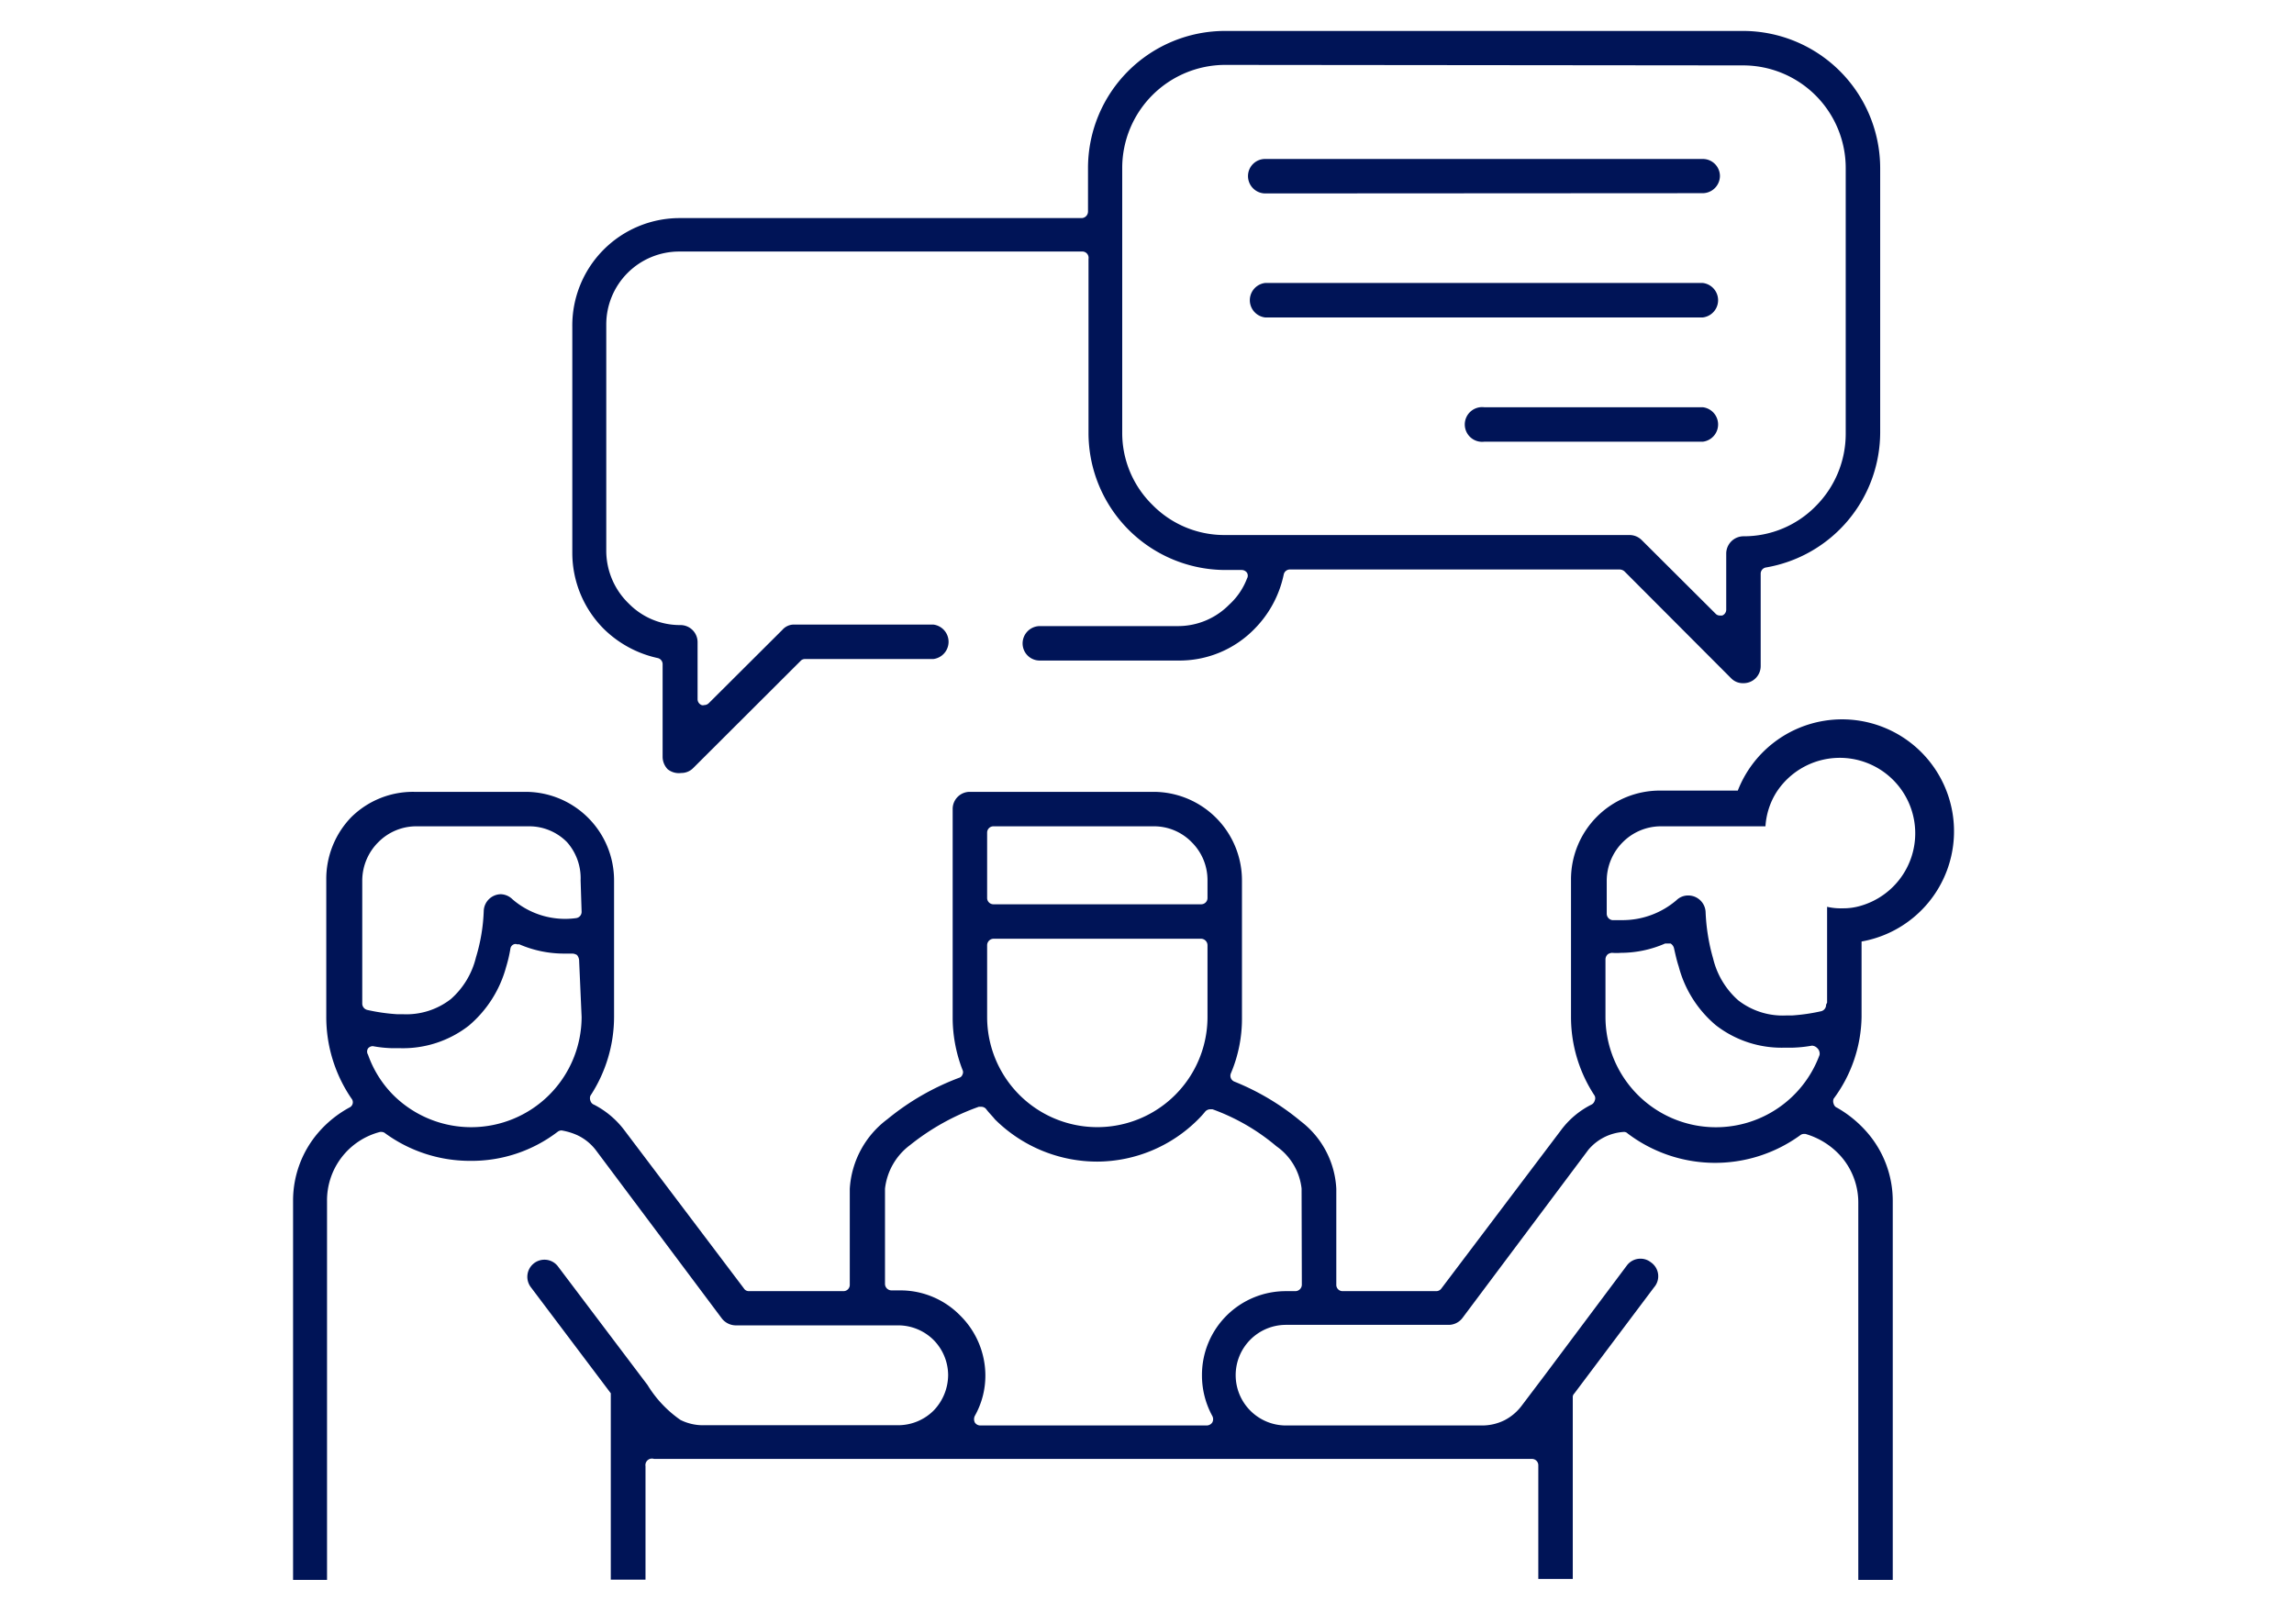
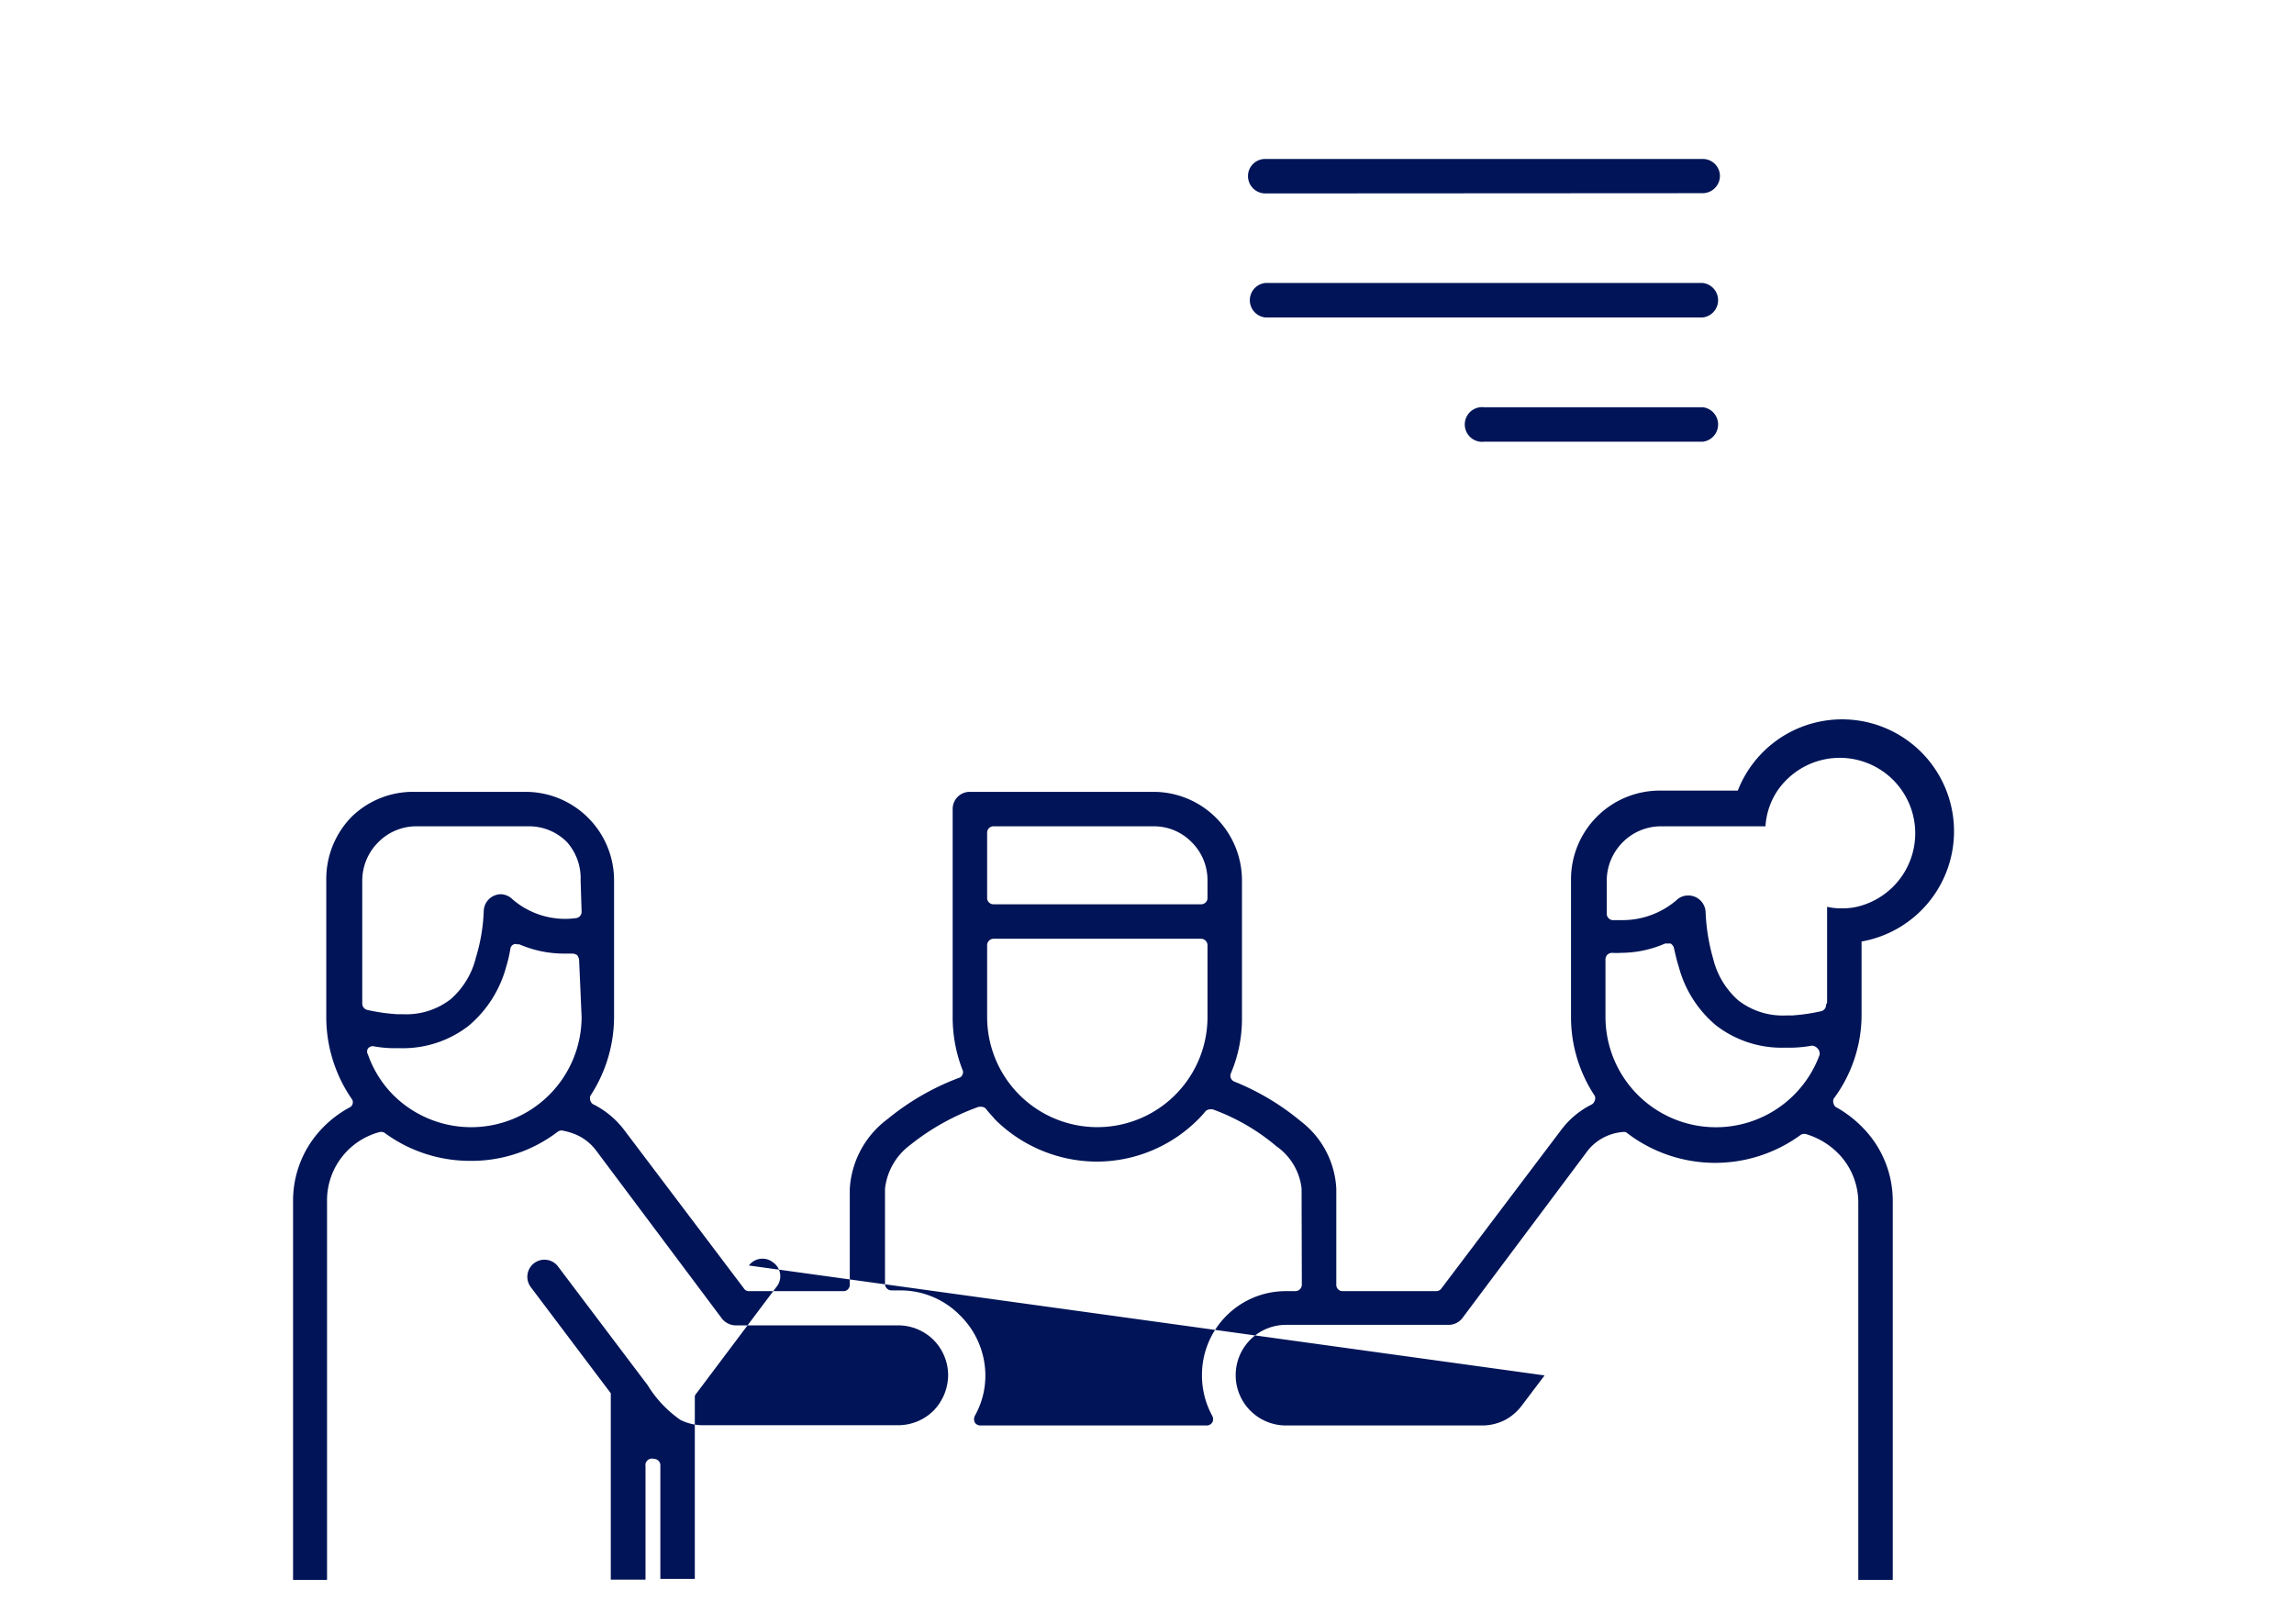
<svg xmlns="http://www.w3.org/2000/svg" id="Calque_1" data-name="Calque 1" viewBox="0 0 91.19 64.58">
  <path d="M67.69,12.62a.69.69,0,0,0,0-1.37H50.29a.69.69,0,0,0,0,1.37Z" style="fill:#001457" />
  <path d="M67.69,7.68A.69.69,0,0,0,68.37,7a.68.68,0,0,0-.68-.68H50.29a.68.68,0,0,0-.68.68.69.69,0,0,0,.68.69Z" style="fill:#001457" />
-   <path d="M26.54,30.58a.72.72,0,0,1-.2-.48V26.41a.25.25,0,0,0-.2-.25A4.38,4.38,0,0,1,24,25a4.28,4.28,0,0,1-1.25-3v-9A4.27,4.27,0,0,1,27,8.67H43a.26.26,0,0,0,.25-.26V6.68a5.45,5.45,0,0,1,5.44-5.45H69.3a5.46,5.46,0,0,1,5.44,5.45V17.2a5.46,5.46,0,0,1-4.54,5.36.25.25,0,0,0-.21.25v3.67a.68.68,0,0,1-.69.68.65.65,0,0,1-.48-.19l-4.25-4.26a.31.31,0,0,0-.18-.07H51.28a.25.25,0,0,0-.25.2A4.33,4.33,0,0,1,49.87,25a4.16,4.16,0,0,1-3,1.26H41.34a.68.68,0,0,1-.69-.68.69.69,0,0,1,.69-.69h5.52a2.85,2.85,0,0,0,2-.85A2.71,2.71,0,0,0,49.57,23a.23.23,0,0,0,0-.23.26.26,0,0,0-.21-.11h-.65a5.45,5.45,0,0,1-5.44-5.44V10.29A.25.25,0,0,0,43,10H27a2.9,2.9,0,0,0-2.9,2.9v9A2.92,2.92,0,0,0,25,24a2.85,2.85,0,0,0,2.05.85.68.68,0,0,1,.68.69v2.26a.25.25,0,0,0,.16.23.16.16,0,0,0,.1,0,.26.26,0,0,0,.18-.07l2.93-2.92a.61.61,0,0,1,.48-.21h5.52a.69.69,0,0,1,0,1.37H32a.23.23,0,0,0-.18.08l-4.26,4.25a.66.66,0,0,1-.48.2A.71.71,0,0,1,26.54,30.58Zm22.14-28a4.1,4.1,0,0,0-4.07,4.08V17.2a4,4,0,0,0,1.2,2.87,4,4,0,0,0,2.87,1.2h16.1a.69.69,0,0,1,.48.2l2.93,2.92a.23.23,0,0,0,.18.08l.09,0a.25.25,0,0,0,.16-.24V22a.69.69,0,0,1,.68-.68,4,4,0,0,0,2.88-1.2,4.07,4.07,0,0,0,1.19-2.87V6.68A4.08,4.08,0,0,0,69.3,2.6Z" style="fill:#001457" />
  <path d="M67.69,17.56a.69.69,0,0,0,0-1.37H59a.69.69,0,1,0,0,1.37Z" style="fill:#001457" />
-   <path d="M74,40.43v-3a4.45,4.45,0,1,0-4.92-6H66A3.53,3.53,0,0,0,62.45,35v5.43a5.67,5.67,0,0,0,.94,3.13.23.23,0,0,1,0,.2.25.25,0,0,1-.14.16,3.41,3.41,0,0,0-1.19,1l-4.76,6.3a.25.25,0,0,1-.21.11H53.37a.25.25,0,0,1-.25-.26V47.26a3.6,3.6,0,0,0-1.42-2.69A9.89,9.89,0,0,0,49.07,43a.25.25,0,0,1-.14-.33,5.55,5.55,0,0,0,.44-2.21V35a3.52,3.52,0,0,0-3.51-3.52H38.55a.68.68,0,0,0-.68.68v8.27a5.75,5.75,0,0,0,.39,2.1.21.21,0,0,1,0,.19.2.2,0,0,1-.14.13,10.06,10.06,0,0,0-2.84,1.64,3.73,3.73,0,0,0-1.5,2.77v3.81a.25.25,0,0,1-.25.26H29.77a.23.23,0,0,1-.2-.11l-4.76-6.3a3.53,3.53,0,0,0-1.19-1,.24.24,0,0,1-.15-.16.28.28,0,0,1,0-.2,5.73,5.73,0,0,0,.94-3.14V35a3.52,3.52,0,0,0-3.52-3.52H16.46a3.49,3.49,0,0,0-2.49,1,3.53,3.53,0,0,0-1,2.49v5.43a5.74,5.74,0,0,0,1,3.27.23.23,0,0,1-.08.36,4.41,4.41,0,0,0-1.24,1,4.14,4.14,0,0,0-1,2.69V62.81H13V47.76A2.81,2.81,0,0,1,15.11,45h.06a.24.24,0,0,1,.15.06,5.72,5.72,0,0,0,3.37,1.09A5.63,5.63,0,0,0,22.16,45a.27.27,0,0,1,.16-.06h0a2.56,2.56,0,0,1,.63.19,2,2,0,0,1,.74.6l5,6.68a.71.71,0,0,0,.54.28h6.46a2,2,0,0,1,1.42.58,2,2,0,0,1,.58,1.39,2.05,2.05,0,0,1-.57,1.41,2,2,0,0,1-1.43.59H28a2,2,0,0,1-.95-.21,4.61,4.61,0,0,1-1.31-1.39l-.22-.29-3.33-4.41a.67.67,0,0,0-.55-.28.68.68,0,0,0-.54,1.09l3.18,4.22s0,.09,0,.15v7.26h1.38V58.29A.26.26,0,0,1,26,58H60.9a.25.25,0,0,1,.25.25v4.52h1.37V55.55a.19.19,0,0,1,.06-.15l3.17-4.22a.67.67,0,0,0-.13-1,.65.65,0,0,0-.4-.14.67.67,0,0,0-.55.27L61.4,54.68l-.9,1.19a2,2,0,0,1-.69.59,2,2,0,0,1-.9.21H51.12a2,2,0,0,1-2-2,2,2,0,0,1,2-2H57.6a.69.69,0,0,0,.54-.28l5-6.68A2,2,0,0,1,64.55,45h0a.2.2,0,0,1,.15.06,5.76,5.76,0,0,0,6.85.08.24.24,0,0,1,.15-.06h.07a3,3,0,0,1,1.41.89,2.79,2.79,0,0,1,.69,1.83V62.81h1.37V47.76a4.15,4.15,0,0,0-1-2.72,4.61,4.61,0,0,0-1.21-1,.23.23,0,0,1-.14-.16.27.27,0,0,1,0-.2A5.59,5.59,0,0,0,74,40.43Zm-50.88,0a4.39,4.39,0,0,1-7.49,3.1,4.3,4.3,0,0,1-1-1.6.23.23,0,0,1,0-.25.25.25,0,0,1,.19-.09h0a4.91,4.91,0,0,0,.74.08h.32a4.26,4.26,0,0,0,2.75-.89,4.64,4.64,0,0,0,1.49-2.34,5.55,5.55,0,0,0,.17-.73.22.22,0,0,1,.14-.17.16.16,0,0,1,.12,0l.09,0a4.47,4.47,0,0,0,1.78.37l.34,0h0a.39.39,0,0,1,.18.06.39.39,0,0,1,.08.19Zm0-4.18a.25.25,0,0,1-.22.25,3.2,3.2,0,0,1-2.53-.75.69.69,0,0,0-.46-.2h0a.69.69,0,0,0-.68.65,7.15,7.15,0,0,1-.31,1.86,3.21,3.21,0,0,1-1,1.66,2.88,2.88,0,0,1-1.91.6h-.23a7.46,7.46,0,0,1-1.18-.17.26.26,0,0,1-.2-.26V35a2.16,2.16,0,0,1,.64-1.52,2.12,2.12,0,0,1,1.52-.63h4.47a2.11,2.11,0,0,1,1.51.63A2.16,2.16,0,0,1,23.08,35ZM39.24,33.1a.25.25,0,0,1,.25-.25h6.37a2.09,2.09,0,0,1,1.51.63A2.12,2.12,0,0,1,48,35v.69a.25.25,0,0,1-.25.26H39.49a.25.25,0,0,1-.25-.26Zm0,4.48a.26.26,0,0,1,.25-.26h8.26a.26.26,0,0,1,.25.26v2.85a4.38,4.38,0,1,1-8.76,0ZM51.75,51.07a.26.26,0,0,1-.26.26h-.37a3.33,3.33,0,0,0-3.34,3.34,3.36,3.36,0,0,0,.41,1.62.27.27,0,0,1,0,.26.27.27,0,0,1-.22.12h-9a.26.26,0,0,1-.22-.12.3.3,0,0,1,0-.26,3.26,3.26,0,0,0,.42-1.62,3.36,3.36,0,0,0-1-2.37,3.32,3.32,0,0,0-2.38-1h-.35a.26.26,0,0,1-.26-.26V47.26a2.51,2.51,0,0,1,1-1.74A9.37,9.37,0,0,1,38.91,44H39a.25.25,0,0,1,.2.09c.11.15.24.27.35.41a5.77,5.77,0,0,0,4.08,1.68,5.7,5.7,0,0,0,4-1.68,3.73,3.73,0,0,0,.28-.31.27.27,0,0,1,.2-.09h.09a8.29,8.29,0,0,1,2.54,1.47,2.37,2.37,0,0,1,1,1.68Zm20.58-9.13a4.39,4.39,0,0,1-8.51-1.51v-2.3a.28.28,0,0,1,.09-.19.32.32,0,0,1,.17-.06h0a2.3,2.3,0,0,0,.36,0,4.4,4.4,0,0,0,1.75-.37l.1,0,.12,0a.31.31,0,0,1,.13.17c.06.26.11.5.19.74a4.56,4.56,0,0,0,1.48,2.34,4.26,4.26,0,0,0,2.75.89h.31a5.17,5.17,0,0,0,.76-.08h0a.31.31,0,0,1,.2.09A.3.3,0,0,1,72.33,41.94Zm.26-2a.26.26,0,0,1-.19.26,7.51,7.51,0,0,1-1.17.17H71a2.88,2.88,0,0,1-1.9-.6,3.22,3.22,0,0,1-1-1.66,7.78,7.78,0,0,1-.3-1.86.69.69,0,0,0-.68-.65.66.66,0,0,0-.48.19,3.3,3.3,0,0,1-2.11.79l-.44,0a.26.26,0,0,1-.22-.25V35a2.17,2.17,0,0,1,.64-1.52A2.14,2.14,0,0,1,66,32.85h4.18a2.88,2.88,0,0,1,.44-1.36A3,3,0,1,1,74,36a2.43,2.43,0,0,1-.77.11,2.35,2.35,0,0,1-.6-.06v3.81Z" style="fill:#001457" />
+   <path d="M74,40.43v-3a4.45,4.45,0,1,0-4.92-6H66A3.53,3.53,0,0,0,62.45,35v5.43a5.67,5.67,0,0,0,.94,3.13.23.23,0,0,1,0,.2.25.25,0,0,1-.14.16,3.41,3.41,0,0,0-1.19,1l-4.76,6.3a.25.25,0,0,1-.21.11H53.37a.25.25,0,0,1-.25-.26V47.26a3.6,3.6,0,0,0-1.42-2.69A9.89,9.89,0,0,0,49.07,43a.25.25,0,0,1-.14-.33,5.55,5.55,0,0,0,.44-2.21V35a3.52,3.52,0,0,0-3.51-3.52H38.55a.68.68,0,0,0-.68.68v8.27a5.75,5.75,0,0,0,.39,2.1.21.21,0,0,1,0,.19.2.2,0,0,1-.14.13,10.06,10.06,0,0,0-2.84,1.64,3.73,3.73,0,0,0-1.5,2.77v3.81a.25.25,0,0,1-.25.26H29.77a.23.23,0,0,1-.2-.11l-4.76-6.3a3.53,3.53,0,0,0-1.19-1,.24.24,0,0,1-.15-.16.28.28,0,0,1,0-.2,5.73,5.73,0,0,0,.94-3.14V35a3.52,3.52,0,0,0-3.52-3.52H16.46a3.49,3.49,0,0,0-2.49,1,3.53,3.53,0,0,0-1,2.49v5.43a5.74,5.74,0,0,0,1,3.27.23.23,0,0,1-.08.36,4.41,4.41,0,0,0-1.24,1,4.14,4.14,0,0,0-1,2.69V62.81H13V47.76A2.81,2.81,0,0,1,15.11,45h.06a.24.24,0,0,1,.15.06,5.72,5.72,0,0,0,3.37,1.09A5.63,5.63,0,0,0,22.16,45a.27.27,0,0,1,.16-.06h0a2.56,2.56,0,0,1,.63.19,2,2,0,0,1,.74.6l5,6.68a.71.71,0,0,0,.54.28h6.46a2,2,0,0,1,1.42.58,2,2,0,0,1,.58,1.39,2.05,2.05,0,0,1-.57,1.41,2,2,0,0,1-1.43.59H28a2,2,0,0,1-.95-.21,4.61,4.61,0,0,1-1.31-1.39l-.22-.29-3.33-4.41a.67.67,0,0,0-.55-.28.68.68,0,0,0-.54,1.09l3.18,4.22s0,.09,0,.15v7.26h1.38V58.29A.26.26,0,0,1,26,58a.25.25,0,0,1,.25.25v4.52h1.37V55.55a.19.19,0,0,1,.06-.15l3.17-4.22a.67.67,0,0,0-.13-1,.65.65,0,0,0-.4-.14.67.67,0,0,0-.55.27L61.4,54.68l-.9,1.19a2,2,0,0,1-.69.59,2,2,0,0,1-.9.21H51.12a2,2,0,0,1-2-2,2,2,0,0,1,2-2H57.6a.69.69,0,0,0,.54-.28l5-6.68A2,2,0,0,1,64.55,45h0a.2.2,0,0,1,.15.06,5.76,5.76,0,0,0,6.85.08.24.24,0,0,1,.15-.06h.07a3,3,0,0,1,1.41.89,2.79,2.79,0,0,1,.69,1.83V62.81h1.37V47.76a4.15,4.15,0,0,0-1-2.72,4.61,4.61,0,0,0-1.21-1,.23.23,0,0,1-.14-.16.27.27,0,0,1,0-.2A5.59,5.59,0,0,0,74,40.43Zm-50.88,0a4.39,4.39,0,0,1-7.49,3.1,4.3,4.3,0,0,1-1-1.6.23.23,0,0,1,0-.25.25.25,0,0,1,.19-.09h0a4.91,4.91,0,0,0,.74.08h.32a4.26,4.26,0,0,0,2.75-.89,4.64,4.64,0,0,0,1.49-2.34,5.55,5.55,0,0,0,.17-.73.22.22,0,0,1,.14-.17.16.16,0,0,1,.12,0l.09,0a4.47,4.47,0,0,0,1.78.37l.34,0h0a.39.39,0,0,1,.18.06.39.39,0,0,1,.08.19Zm0-4.18a.25.25,0,0,1-.22.25,3.2,3.2,0,0,1-2.53-.75.69.69,0,0,0-.46-.2h0a.69.69,0,0,0-.68.65,7.15,7.15,0,0,1-.31,1.86,3.21,3.21,0,0,1-1,1.66,2.88,2.88,0,0,1-1.91.6h-.23a7.46,7.46,0,0,1-1.18-.17.26.26,0,0,1-.2-.26V35a2.16,2.16,0,0,1,.64-1.52,2.12,2.12,0,0,1,1.52-.63h4.47a2.11,2.11,0,0,1,1.51.63A2.16,2.16,0,0,1,23.08,35ZM39.24,33.1a.25.25,0,0,1,.25-.25h6.37a2.09,2.09,0,0,1,1.51.63A2.12,2.12,0,0,1,48,35v.69a.25.25,0,0,1-.25.26H39.49a.25.25,0,0,1-.25-.26Zm0,4.48a.26.26,0,0,1,.25-.26h8.26a.26.26,0,0,1,.25.26v2.85a4.38,4.38,0,1,1-8.76,0ZM51.75,51.07a.26.26,0,0,1-.26.26h-.37a3.33,3.33,0,0,0-3.34,3.34,3.36,3.36,0,0,0,.41,1.62.27.27,0,0,1,0,.26.27.27,0,0,1-.22.12h-9a.26.26,0,0,1-.22-.12.3.3,0,0,1,0-.26,3.26,3.26,0,0,0,.42-1.62,3.36,3.36,0,0,0-1-2.37,3.32,3.32,0,0,0-2.38-1h-.35a.26.26,0,0,1-.26-.26V47.26a2.51,2.51,0,0,1,1-1.74A9.37,9.37,0,0,1,38.91,44H39a.25.25,0,0,1,.2.09c.11.15.24.27.35.41a5.77,5.77,0,0,0,4.08,1.68,5.7,5.7,0,0,0,4-1.68,3.73,3.73,0,0,0,.28-.31.27.27,0,0,1,.2-.09h.09a8.29,8.29,0,0,1,2.54,1.47,2.37,2.37,0,0,1,1,1.68Zm20.58-9.13a4.39,4.39,0,0,1-8.51-1.51v-2.3a.28.28,0,0,1,.09-.19.32.32,0,0,1,.17-.06h0a2.3,2.3,0,0,0,.36,0,4.4,4.4,0,0,0,1.75-.37l.1,0,.12,0a.31.31,0,0,1,.13.17c.06.26.11.5.19.74a4.56,4.56,0,0,0,1.48,2.34,4.26,4.26,0,0,0,2.75.89h.31a5.17,5.17,0,0,0,.76-.08h0a.31.31,0,0,1,.2.09A.3.3,0,0,1,72.33,41.94Zm.26-2a.26.26,0,0,1-.19.26,7.51,7.51,0,0,1-1.17.17H71a2.88,2.88,0,0,1-1.9-.6,3.22,3.22,0,0,1-1-1.66,7.78,7.78,0,0,1-.3-1.86.69.69,0,0,0-.68-.65.66.66,0,0,0-.48.19,3.3,3.3,0,0,1-2.11.79l-.44,0a.26.26,0,0,1-.22-.25V35a2.17,2.17,0,0,1,.64-1.52A2.14,2.14,0,0,1,66,32.85h4.18a2.88,2.88,0,0,1,.44-1.36A3,3,0,1,1,74,36a2.43,2.43,0,0,1-.77.11,2.35,2.35,0,0,1-.6-.06v3.81Z" style="fill:#001457" />
</svg>